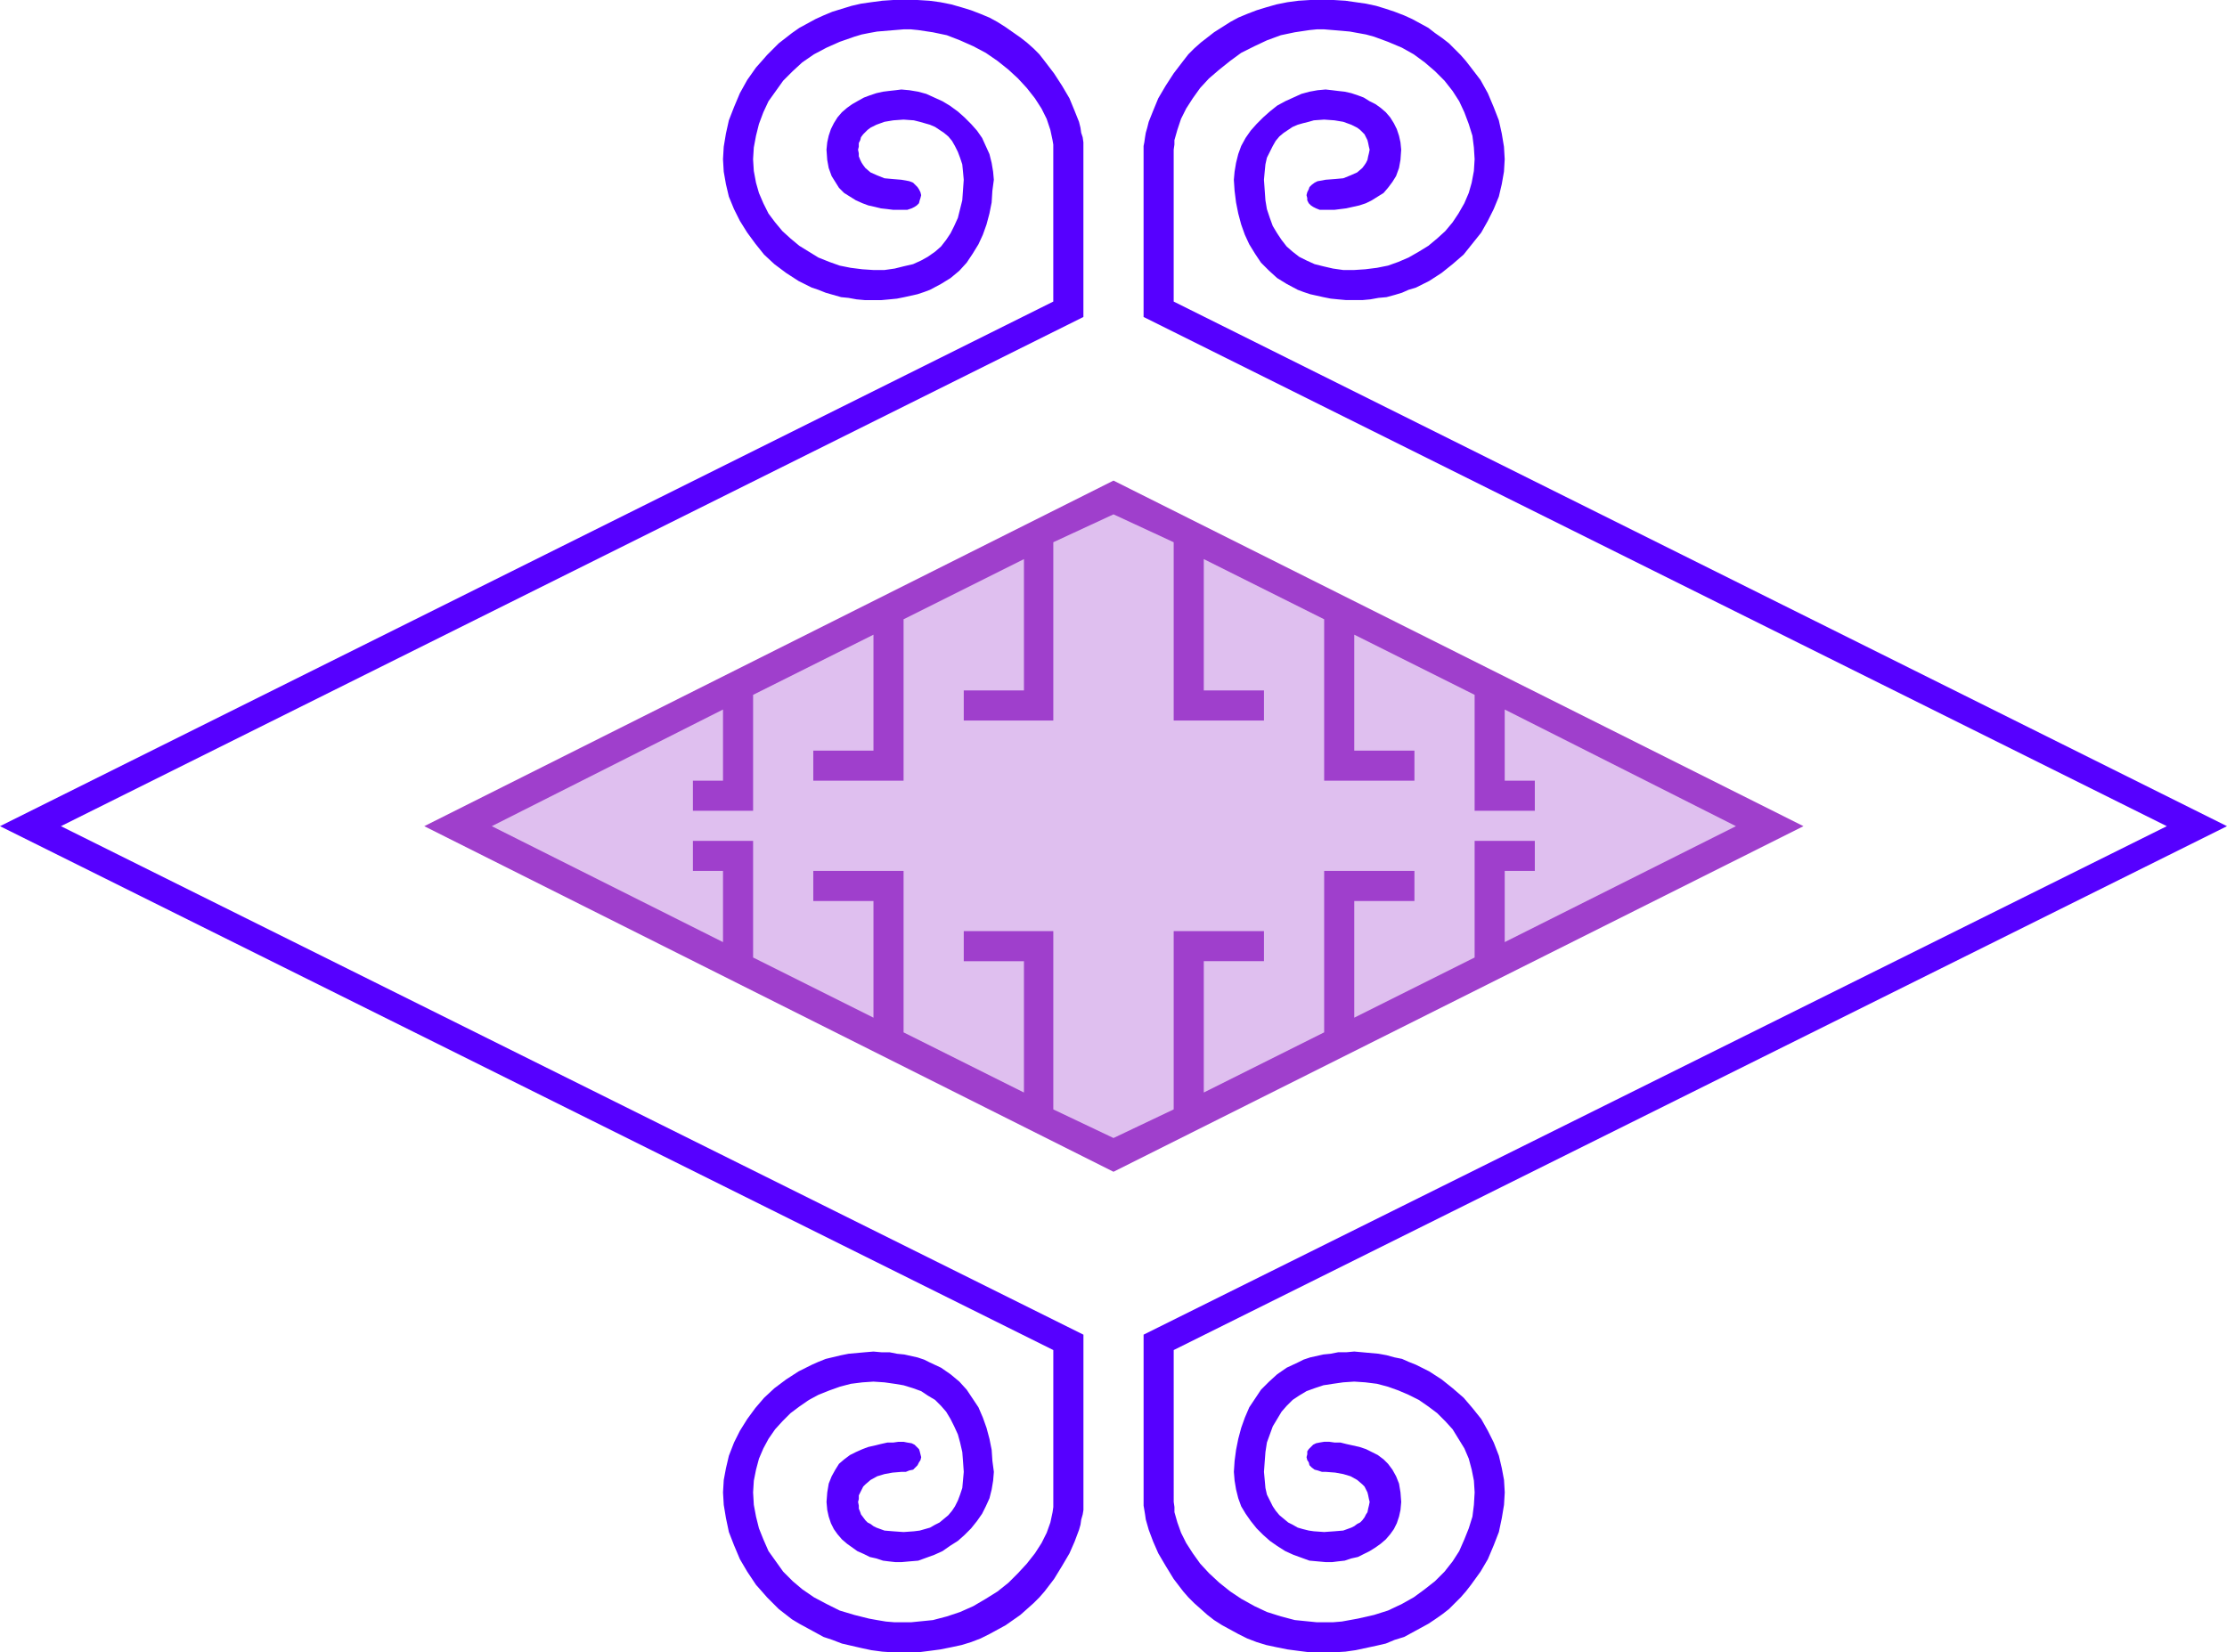
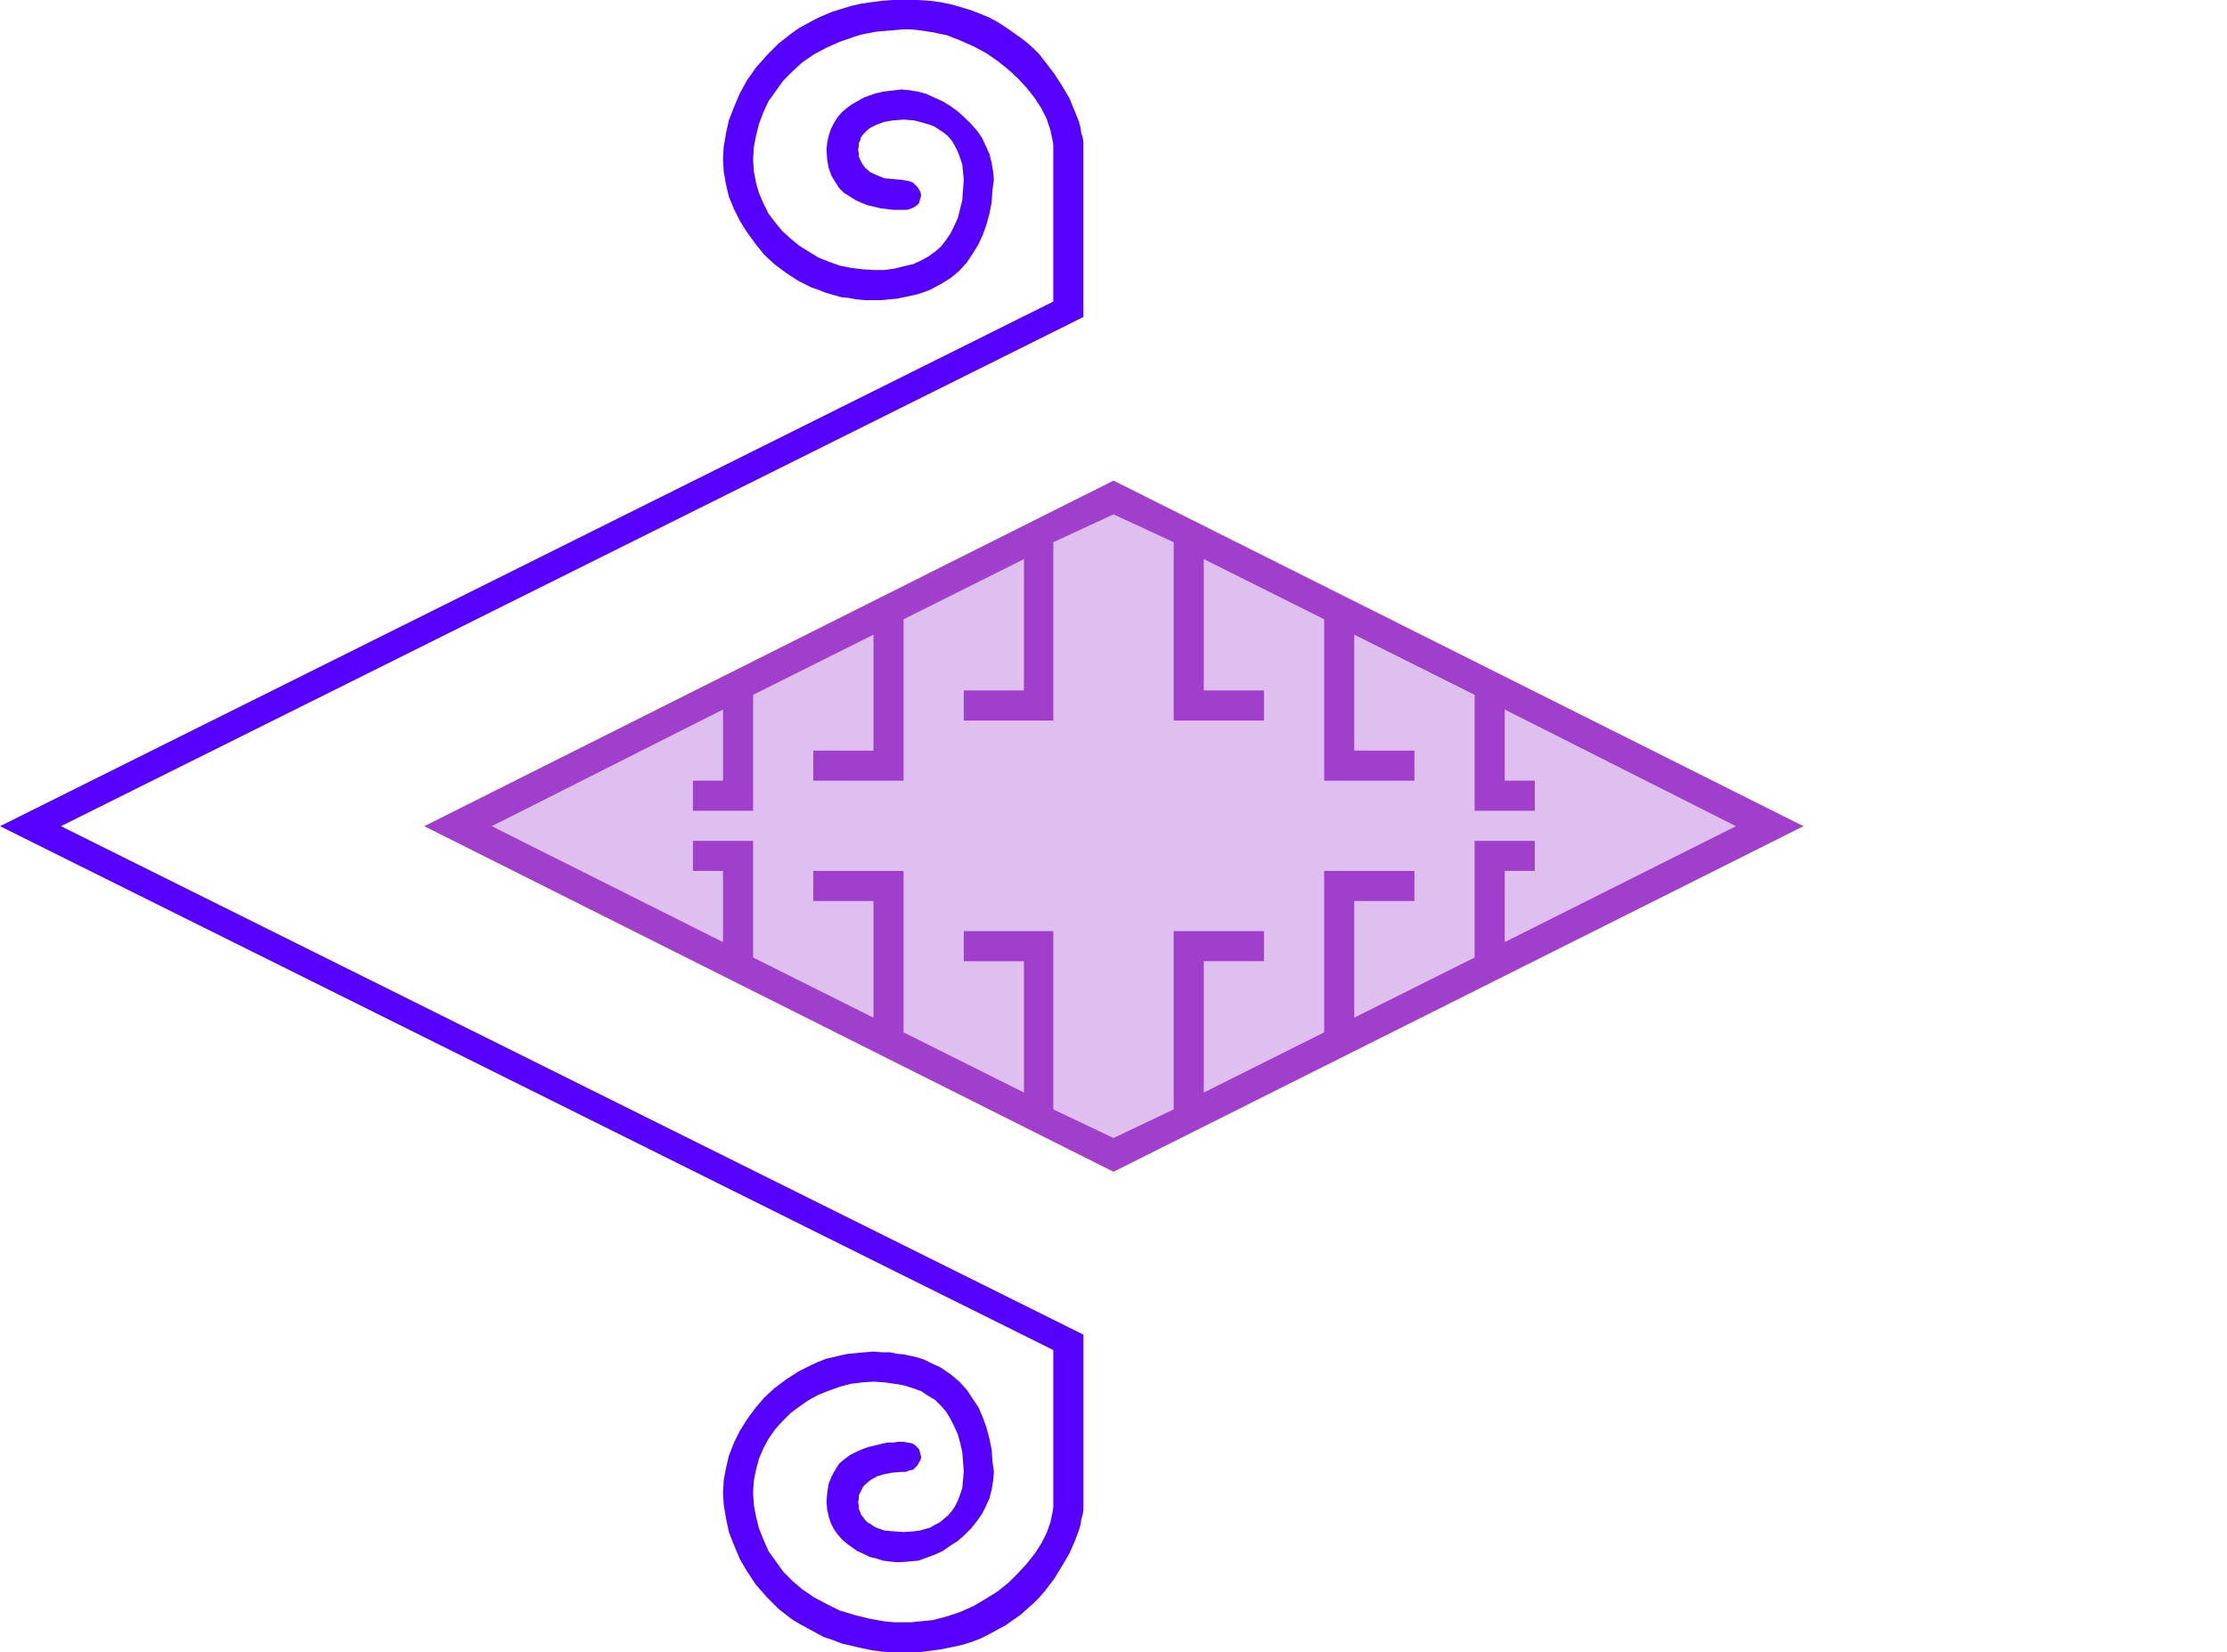
<svg xmlns="http://www.w3.org/2000/svg" xmlns:ns1="http://sodipodi.sourceforge.net/DTD/sodipodi-0.dtd" xmlns:ns2="http://www.inkscape.org/namespaces/inkscape" version="1.0" width="129.724mm" height="96.276mm" id="svg4" ns1:docname="Tribal Symbol 32.wmf">
  <ns1:namedview id="namedview4" pagecolor="#ffffff" bordercolor="#000000" borderopacity="0.25" ns2:showpageshadow="2" ns2:pageopacity="0.0" ns2:pagecheckerboard="0" ns2:deskcolor="#d1d1d1" ns2:document-units="mm" />
  <defs id="defs1">
    <pattern id="WMFhbasepattern" patternUnits="userSpaceOnUse" width="6" height="6" x="0" y="0" />
  </defs>
  <path style="fill:#9f3fcc;fill-opacity:1;fill-rule:evenodd;stroke:none" d="M 245.147,258.043 397.051,181.939 245.147,105.835 93.405,181.939 Z" id="path1" />
  <path style="fill:#dfbfef;fill-opacity:1;fill-rule:evenodd;stroke:none" d="m 245.147,250.61 13.251,-6.302 v -39.264 h 19.877 v 6.625 H 265.024 v 28.923 l 26.502,-13.25 v -35.548 h 19.877 v 6.625 h -13.251 v 25.691 l 26.502,-13.25 v -25.691 h 13.251 v 6.625 h -6.626 v 15.673 l 50.904,-25.53 -50.904,-25.691 v 15.673 h 6.626 v 6.625 H 324.654 V 153.016 l -26.502,-13.25 v 25.53 h 13.251 v 6.625 H 291.526 V 136.373 L 265.024,123.124 v 28.923 h 13.251 v 6.625 h -19.877 v -39.264 l -13.251,-6.14 -13.251,6.14 v 39.264 h -19.715 v -6.625 h 13.251 v -28.923 l -26.502,13.25 v 35.548 H 179.053 v -6.625 h 13.251 v -25.53 l -26.502,13.25 v 25.53 h -13.251 v -6.625 h 6.626 V 156.248 l -50.904,25.691 50.904,25.53 v -15.673 h -6.626 v -6.625 h 13.251 v 25.691 l 26.502,13.25 V 198.42 H 179.053 v -6.625 h 19.877 v 35.548 l 26.502,13.25 v -28.923 h -13.251 v -6.625 h 19.715 v 39.264 z" id="path2" />
  <path style="fill:#5600ff;fill-opacity:1;fill-rule:evenodd;stroke:none" d="m 199.253,0 h -2.586 l -2.424,0.162 -2.424,0.323 -2.262,0.323 -2.101,0.485 -2.101,0.646 -2.101,0.646 -1.939,0.808 -1.778,0.808 -1.778,0.969 -1.778,0.969 -1.616,1.131 -1.454,1.131 -1.454,1.131 -1.293,1.293 -1.293,1.293 -1.131,1.293 -1.293,1.454 -1.939,2.747 -1.616,2.908 -1.293,3.07 -1.131,2.908 -0.646,2.908 -0.485,2.908 -0.162,2.747 0.162,2.747 0.485,2.747 0.646,2.747 1.131,2.747 1.293,2.585 1.616,2.585 1.778,2.424 1.939,2.424 2.262,2.101 2.586,1.939 2.747,1.777 2.909,1.454 1.454,0.485 1.616,0.646 3.394,0.969 1.616,0.162 1.778,0.323 1.778,0.162 h 1.939 1.778 l 1.778,-0.162 1.616,-0.162 1.616,-0.323 1.454,-0.323 1.454,-0.323 1.454,-0.485 1.293,-0.485 2.424,-1.293 2.101,-1.293 1.939,-1.616 1.616,-1.777 1.293,-1.939 1.293,-2.101 0.97,-2.101 0.808,-2.262 0.646,-2.424 0.485,-2.424 0.162,-2.585 0.323,-2.424 -0.162,-1.777 -0.323,-1.939 -0.485,-1.939 -0.808,-1.777 -0.808,-1.777 -1.131,-1.616 -1.293,-1.454 -1.454,-1.454 -1.454,-1.293 -1.778,-1.293 -1.616,-0.969 -1.778,-0.808 -1.778,-0.808 -1.778,-0.485 -1.939,-0.323 -1.778,-0.162 -1.293,0.162 -1.454,0.162 -1.293,0.162 -1.454,0.323 -1.454,0.485 -1.293,0.485 -1.454,0.808 -1.131,0.646 -1.131,0.808 -1.131,0.969 -0.97,1.131 -0.808,1.293 -0.646,1.293 -0.485,1.454 -0.323,1.454 -0.162,1.616 0.162,2.262 0.323,1.777 0.646,1.777 0.808,1.293 0.808,1.293 1.131,1.131 1.293,0.808 1.293,0.808 1.454,0.646 1.293,0.485 1.454,0.323 1.293,0.323 1.454,0.162 1.293,0.162 h 1.131 1.131 0.808 l 0.97,-0.323 0.646,-0.323 0.485,-0.323 0.485,-0.485 0.162,-0.646 0.162,-0.485 0.162,-0.646 -0.162,-0.646 -0.323,-0.646 -0.323,-0.485 -0.485,-0.485 -0.485,-0.485 -0.808,-0.323 -0.808,-0.162 -0.97,-0.162 -1.939,-0.162 -1.778,-0.162 -1.616,-0.646 -1.454,-0.646 -1.131,-0.969 -0.485,-0.646 -0.323,-0.485 -0.323,-0.646 -0.323,-0.808 v -0.646 l -0.162,-0.808 0.162,-0.646 v -0.808 l 0.323,-0.646 0.162,-0.646 0.485,-0.646 0.485,-0.485 0.485,-0.485 0.646,-0.485 0.646,-0.323 0.646,-0.323 1.778,-0.646 1.939,-0.323 2.262,-0.162 2.262,0.162 1.293,0.323 1.131,0.323 1.131,0.323 1.131,0.485 0.97,0.646 0.97,0.646 0.97,0.808 0.808,0.969 0.646,1.131 0.646,1.293 0.485,1.293 0.485,1.454 0.162,1.616 0.162,1.777 -0.162,2.262 -0.162,2.262 -0.485,1.939 -0.485,1.939 -0.808,1.777 -0.808,1.616 -0.97,1.454 -1.131,1.454 -1.293,1.131 -1.616,1.131 -1.454,0.808 -1.778,0.808 -2.101,0.485 -1.939,0.485 -2.262,0.323 h -2.424 l -2.424,-0.162 -2.586,-0.323 -2.424,-0.485 -2.262,-0.808 -2.424,-0.969 -2.101,-1.293 -2.101,-1.293 -1.939,-1.616 -1.778,-1.616 -1.616,-1.939 -1.454,-1.939 -1.131,-2.262 -0.97,-2.262 -0.646,-2.262 -0.485,-2.585 -0.162,-2.585 0.162,-2.585 0.485,-2.585 0.646,-2.585 0.97,-2.585 1.131,-2.424 1.616,-2.262 1.616,-2.262 2.101,-2.101 2.101,-1.939 2.586,-1.777 2.747,-1.454 2.909,-1.293 3.232,-1.131 1.616,-0.485 1.616,-0.323 1.778,-0.323 1.939,-0.162 1.939,-0.162 1.939,-0.162 h 1.616 l 1.616,0.162 3.232,0.485 3.07,0.646 2.909,1.131 2.909,1.293 2.747,1.454 2.586,1.777 2.424,1.939 2.101,1.939 1.939,2.101 1.778,2.262 1.454,2.262 1.131,2.262 0.808,2.424 0.485,2.262 0.162,0.969 v 1.131 33.447 L 0,181.939 231.896,297.307 v 33.447 1.131 l -0.162,1.131 -0.485,2.262 -0.808,2.262 -1.131,2.262 -1.454,2.262 -1.778,2.262 -1.939,2.101 -2.101,2.101 -2.424,1.939 -2.586,1.616 -2.747,1.616 -2.909,1.293 -2.909,0.969 -3.07,0.808 -3.232,0.323 -1.616,0.162 h -1.616 -1.939 l -1.939,-0.162 -1.939,-0.323 -1.778,-0.323 -3.232,-0.808 -3.232,-0.969 -2.909,-1.454 -2.747,-1.454 -2.586,-1.777 -2.101,-1.777 -2.101,-2.101 -1.616,-2.262 -1.616,-2.262 -1.131,-2.585 -0.97,-2.424 -0.646,-2.585 -0.485,-2.585 -0.162,-2.747 0.162,-2.585 0.485,-2.424 0.646,-2.424 0.97,-2.262 1.131,-2.101 1.454,-2.101 1.616,-1.777 1.778,-1.777 1.939,-1.454 2.101,-1.454 2.101,-1.131 2.424,-0.969 2.262,-0.808 2.424,-0.646 2.586,-0.323 2.424,-0.162 2.424,0.162 2.262,0.323 1.939,0.323 2.101,0.646 1.778,0.646 1.454,0.969 1.616,0.969 1.293,1.293 1.131,1.293 0.97,1.616 0.808,1.616 0.808,1.777 0.485,1.777 0.485,2.101 0.162,2.101 0.162,2.262 -0.162,1.777 -0.162,1.777 -0.485,1.454 -0.485,1.293 -0.646,1.293 -0.646,0.969 -0.808,0.969 -0.97,0.808 -0.97,0.808 -0.97,0.485 -1.131,0.646 -1.131,0.323 -1.131,0.323 -1.293,0.162 -2.262,0.162 -2.262,-0.162 -1.939,-0.162 -1.778,-0.646 -0.646,-0.323 -0.646,-0.485 -0.646,-0.323 -0.485,-0.485 -0.485,-0.646 -0.485,-0.646 -0.162,-0.485 -0.323,-0.808 v -0.646 l -0.162,-0.808 0.162,-0.646 v -0.808 l 0.323,-0.646 0.323,-0.646 0.323,-0.646 0.485,-0.485 1.131,-0.969 1.454,-0.808 1.616,-0.485 1.778,-0.323 1.939,-0.162 h 0.97 l 0.808,-0.323 0.808,-0.162 0.485,-0.485 0.485,-0.485 0.323,-0.646 0.323,-0.485 0.162,-0.646 -0.162,-0.646 -0.162,-0.646 -0.162,-0.485 -0.485,-0.485 -0.485,-0.485 -0.646,-0.323 -0.97,-0.162 -0.808,-0.162 h -1.131 l -1.131,0.162 h -1.293 l -1.454,0.323 -1.293,0.323 -1.454,0.323 -1.293,0.485 -1.454,0.646 -1.293,0.646 -1.293,0.969 -1.131,0.969 -0.808,1.293 -0.808,1.454 -0.646,1.616 -0.323,1.939 -0.162,2.101 0.162,1.777 0.323,1.454 0.485,1.454 0.646,1.293 0.808,1.131 0.97,1.131 1.131,0.969 1.131,0.808 1.131,0.808 1.454,0.646 1.293,0.646 1.454,0.323 1.454,0.485 1.293,0.162 1.454,0.162 h 1.293 l 1.778,-0.162 1.939,-0.162 1.778,-0.646 1.778,-0.646 1.778,-0.808 1.616,-1.131 1.778,-1.131 1.454,-1.293 1.454,-1.454 1.293,-1.616 1.131,-1.616 0.808,-1.616 0.808,-1.777 0.485,-1.939 0.323,-1.939 0.162,-1.939 -0.323,-2.424 -0.162,-2.424 -0.485,-2.424 -0.646,-2.424 -0.808,-2.262 -0.97,-2.262 -1.293,-1.939 -1.293,-1.939 -1.616,-1.777 -1.939,-1.616 -2.101,-1.454 -2.424,-1.131 -1.293,-0.646 -1.454,-0.485 -1.454,-0.323 -1.454,-0.323 -1.616,-0.162 -1.616,-0.323 h -1.778 l -1.778,-0.162 -1.939,0.162 -1.778,0.162 -1.778,0.162 -1.616,0.323 -3.394,0.808 -1.616,0.646 -1.454,0.646 -2.909,1.454 -2.747,1.777 -2.586,1.939 -2.262,2.101 -1.939,2.262 -1.778,2.424 -1.616,2.585 -1.293,2.585 -1.131,2.908 -0.646,2.747 -0.485,2.585 -0.162,2.747 0.162,2.747 0.485,2.908 0.646,3.07 1.131,2.908 1.293,3.07 1.616,2.747 1.939,2.908 1.293,1.454 1.131,1.293 1.293,1.293 1.293,1.293 1.454,1.131 1.454,1.131 1.616,0.969 1.778,0.969 1.778,0.969 1.778,0.969 1.939,0.646 2.101,0.808 2.101,0.485 2.101,0.485 2.262,0.485 2.424,0.323 2.424,0.162 h 2.586 2.747 l 2.586,-0.323 2.424,-0.323 2.424,-0.485 2.262,-0.485 2.101,-0.646 2.101,-0.808 1.939,-0.969 1.778,-0.969 1.778,-0.969 1.616,-1.131 1.616,-1.131 1.454,-1.293 1.454,-1.293 1.293,-1.293 1.131,-1.293 2.101,-2.747 1.778,-2.908 1.616,-2.747 1.131,-2.585 0.97,-2.585 0.323,-1.131 0.162,-1.131 0.323,-1.131 0.162,-0.969 v -0.969 -0.808 -36.84 L 13.413,181.939 238.521,69.803 v -36.84 -0.808 -0.808 l -0.162,-1.131 -0.323,-0.969 -0.162,-1.131 -0.323,-1.293 -0.97,-2.424 -1.131,-2.747 -1.616,-2.747 -1.778,-2.747 -2.101,-2.747 -1.131,-1.454 -1.293,-1.293 -1.454,-1.293 -1.454,-1.131 -1.616,-1.131 -1.616,-1.131 -1.778,-1.131 -1.778,-0.969 -1.939,-0.808 -2.101,-0.808 -2.101,-0.646 -2.262,-0.646 -2.424,-0.485 -2.424,-0.323 L 202,0 Z" id="path3" />
-   <path style="fill:#5600ff;fill-opacity:1;fill-rule:evenodd;stroke:none" d="m 298.152,297.63 -1.778,0.162 h -1.778 l -1.616,0.323 -1.616,0.162 -1.454,0.323 -1.454,0.323 -1.454,0.485 -1.293,0.646 -2.424,1.131 -2.101,1.454 -1.778,1.616 -1.778,1.777 -1.293,1.939 -1.293,1.939 -0.97,2.262 -0.808,2.262 -0.646,2.424 -0.485,2.424 -0.323,2.424 -0.162,2.424 0.162,1.939 0.323,1.939 0.485,1.939 0.646,1.777 0.97,1.616 1.131,1.616 1.293,1.616 1.454,1.454 1.454,1.293 1.616,1.131 1.778,1.131 1.778,0.808 1.778,0.646 1.778,0.646 1.778,0.162 1.778,0.162 h 1.454 l 1.293,-0.162 1.454,-0.162 1.454,-0.485 1.454,-0.323 1.293,-0.646 1.293,-0.646 1.293,-0.808 1.131,-0.808 1.131,-0.969 0.97,-1.131 0.808,-1.131 0.646,-1.293 0.485,-1.454 0.323,-1.454 0.162,-1.777 -0.162,-2.101 -0.323,-1.939 -0.646,-1.616 -0.808,-1.454 -0.97,-1.293 -0.97,-0.969 -1.293,-0.969 -1.293,-0.646 -1.293,-0.646 -1.454,-0.485 -1.454,-0.323 -1.454,-0.323 -1.293,-0.323 h -1.293 l -1.131,-0.162 h -1.131 l -0.97,0.162 -0.808,0.162 -0.646,0.323 -0.485,0.485 -0.485,0.485 -0.323,0.485 v 0.646 l -0.162,0.646 0.162,0.646 0.323,0.485 0.162,0.646 0.485,0.485 0.646,0.485 0.646,0.162 0.97,0.323 h 0.808 l 2.101,0.162 1.778,0.323 1.616,0.485 1.454,0.808 1.131,0.969 0.485,0.485 0.323,0.646 0.323,0.646 0.162,0.646 0.162,0.808 0.162,0.646 -0.162,0.808 -0.162,0.646 -0.162,0.808 -0.323,0.485 -0.323,0.646 -0.485,0.646 -0.485,0.485 -0.646,0.323 -0.646,0.485 -0.646,0.323 -1.778,0.646 -1.939,0.162 -2.262,0.162 -2.262,-0.162 -1.131,-0.162 -1.293,-0.323 -1.131,-0.323 -1.131,-0.646 -0.97,-0.485 -0.97,-0.808 -0.97,-0.808 -0.808,-0.969 -0.646,-0.969 -0.646,-1.293 -0.646,-1.293 -0.323,-1.454 -0.162,-1.777 -0.162,-1.777 0.162,-2.262 0.162,-2.101 0.323,-2.101 0.646,-1.777 0.646,-1.777 0.97,-1.616 0.97,-1.616 1.131,-1.293 1.293,-1.293 1.454,-0.969 1.616,-0.969 1.778,-0.646 1.939,-0.646 2.101,-0.323 2.262,-0.323 2.424,-0.162 2.424,0.162 2.586,0.323 2.424,0.646 2.262,0.808 2.262,0.969 2.262,1.131 2.101,1.454 1.939,1.454 1.778,1.777 1.616,1.777 1.293,2.101 1.293,2.101 0.97,2.262 0.646,2.424 0.485,2.424 0.162,2.585 -0.162,2.747 -0.323,2.585 -0.808,2.585 -0.97,2.424 -1.131,2.585 -1.454,2.262 -1.778,2.262 -2.101,2.101 -2.262,1.777 -2.424,1.777 -2.586,1.454 -3.07,1.454 -3.07,0.969 -3.555,0.808 -1.778,0.323 -1.778,0.323 -1.939,0.162 h -1.939 -1.616 l -1.616,-0.162 -3.232,-0.323 -3.07,-0.808 -3.07,-0.969 -2.747,-1.293 -2.909,-1.616 -2.424,-1.616 -2.424,-1.939 -2.262,-2.101 -1.939,-2.101 -1.616,-2.262 -1.454,-2.262 -1.131,-2.262 -0.808,-2.262 -0.646,-2.262 v -1.131 l -0.162,-1.131 V 297.307 L 490.294,181.939 258.398,66.409 V 32.962 l 0.162,-1.131 v -0.969 l 0.646,-2.262 0.808,-2.424 1.131,-2.262 1.454,-2.262 1.616,-2.262 1.939,-2.101 2.262,-1.939 2.424,-1.939 2.424,-1.777 2.909,-1.454 2.747,-1.293 3.07,-1.131 3.07,-0.646 3.232,-0.485 1.616,-0.162 h 1.616 l 1.939,0.162 1.939,0.162 1.778,0.162 1.778,0.323 1.778,0.323 1.778,0.485 3.07,1.131 3.07,1.293 2.586,1.454 2.424,1.777 2.262,1.939 2.101,2.101 1.778,2.262 1.454,2.262 1.131,2.424 0.97,2.585 0.808,2.585 0.323,2.585 0.162,2.585 -0.162,2.585 -0.485,2.585 -0.646,2.262 -0.97,2.262 -1.293,2.262 -1.293,1.939 -1.616,1.939 -1.778,1.616 -1.939,1.616 -2.101,1.293 -2.262,1.293 -2.262,0.969 -2.262,0.808 -2.424,0.485 -2.586,0.323 -2.424,0.162 h -2.424 l -2.262,-0.323 -2.101,-0.485 -1.939,-0.485 -1.778,-0.808 -1.616,-0.808 -1.454,-1.131 -1.293,-1.131 -1.131,-1.454 -0.97,-1.454 -0.97,-1.616 -0.646,-1.777 -0.646,-1.939 -0.323,-1.939 -0.162,-2.262 -0.162,-2.262 0.162,-1.777 0.162,-1.616 0.323,-1.454 0.646,-1.293 0.646,-1.293 0.646,-1.131 0.808,-0.969 0.97,-0.808 0.97,-0.646 0.97,-0.646 1.131,-0.485 1.131,-0.323 1.293,-0.323 1.131,-0.323 2.262,-0.162 2.262,0.162 1.939,0.323 1.778,0.646 0.646,0.323 0.646,0.323 0.646,0.485 0.485,0.485 0.485,0.485 0.323,0.646 0.323,0.646 0.162,0.646 0.162,0.808 0.162,0.646 -0.162,0.808 -0.162,0.646 -0.162,0.808 -0.323,0.646 -0.323,0.485 -0.485,0.646 -1.131,0.969 -1.454,0.646 -1.616,0.646 -1.778,0.162 -2.101,0.162 -0.808,0.162 -0.97,0.162 -0.646,0.323 -0.646,0.485 -0.485,0.485 -0.162,0.485 -0.323,0.646 -0.162,0.646 0.162,0.646 v 0.485 l 0.323,0.646 0.485,0.485 0.485,0.323 0.646,0.323 0.808,0.323 h 0.97 1.131 1.131 l 1.293,-0.162 1.293,-0.162 1.454,-0.323 1.454,-0.323 1.454,-0.485 1.293,-0.646 1.293,-0.808 1.293,-0.808 0.97,-1.131 0.97,-1.293 0.808,-1.293 0.646,-1.777 0.323,-1.777 0.162,-2.262 -0.162,-1.616 -0.323,-1.454 -0.485,-1.454 -0.646,-1.293 -0.808,-1.293 -0.97,-1.131 -1.131,-0.969 -1.131,-0.808 -1.293,-0.646 -1.293,-0.808 -1.293,-0.485 -1.454,-0.485 -1.454,-0.323 -1.454,-0.162 -1.293,-0.162 -1.454,-0.162 -1.778,0.162 -1.778,0.323 -1.778,0.485 -1.778,0.808 -1.778,0.808 -1.778,0.969 -1.616,1.293 -1.454,1.293 -1.454,1.454 -1.293,1.454 -1.131,1.616 -0.97,1.777 -0.646,1.777 -0.485,1.939 -0.323,1.939 -0.162,1.777 0.162,2.424 0.323,2.585 0.485,2.424 0.646,2.424 0.808,2.262 0.97,2.101 1.293,2.101 1.293,1.939 1.778,1.777 1.778,1.616 2.101,1.293 2.424,1.293 1.293,0.485 1.454,0.485 1.454,0.323 1.454,0.323 1.616,0.323 1.616,0.162 1.778,0.162 h 1.778 1.778 l 1.778,-0.162 1.778,-0.323 1.778,-0.162 1.778,-0.485 1.616,-0.485 1.454,-0.646 1.616,-0.485 2.909,-1.454 2.747,-1.777 2.424,-1.939 2.424,-2.101 1.939,-2.424 1.939,-2.424 1.454,-2.585 1.293,-2.585 1.131,-2.747 0.646,-2.747 0.485,-2.747 0.162,-2.747 -0.162,-2.747 -0.485,-2.908 -0.646,-2.908 -1.131,-2.908 -1.293,-3.07 -1.616,-2.908 -2.101,-2.747 -1.131,-1.454 -1.131,-1.293 -1.293,-1.293 -1.293,-1.293 -1.454,-1.131 -1.616,-1.131 -1.454,-1.131 -1.778,-0.969 -1.778,-0.969 -1.778,-0.808 -2.101,-0.808 -1.939,-0.646 -2.101,-0.646 -2.262,-0.485 -2.262,-0.323 L 296.212,0.162 293.627,0 h -2.586 -2.586 l -2.586,0.162 -2.424,0.323 -2.424,0.485 -2.262,0.646 -2.101,0.646 -2.101,0.808 -1.939,0.808 -1.778,0.969 -1.778,1.131 -1.778,1.131 -1.454,1.131 -1.454,1.131 -1.454,1.293 -1.293,1.293 -1.131,1.454 -2.101,2.747 -1.778,2.747 -1.616,2.747 -1.131,2.747 -0.97,2.424 -0.323,1.293 -0.323,1.131 -0.162,0.969 -0.162,1.131 -0.162,0.808 v 0.808 36.84 L 477.043,181.939 251.773,293.914 v 36.84 0.808 l 0.162,0.969 0.162,0.969 0.162,1.131 0.323,1.131 0.323,1.131 0.97,2.585 1.131,2.585 1.616,2.747 1.778,2.908 2.101,2.747 1.131,1.293 1.293,1.293 1.454,1.293 1.454,1.293 1.454,1.131 1.778,1.131 1.778,0.969 1.778,0.969 1.939,0.969 2.101,0.808 2.101,0.646 2.262,0.485 2.424,0.485 2.424,0.323 2.586,0.323 h 2.586 2.586 l 2.586,-0.162 2.262,-0.323 2.262,-0.485 2.262,-0.485 2.101,-0.485 1.939,-0.808 2.101,-0.646 1.778,-0.969 1.778,-0.969 1.778,-0.969 1.454,-0.969 1.616,-1.131 1.454,-1.131 1.293,-1.293 1.293,-1.293 1.131,-1.293 1.131,-1.454 2.101,-2.908 1.616,-2.747 1.293,-3.07 1.131,-2.908 0.646,-3.07 0.485,-2.908 0.162,-2.747 -0.162,-2.747 -0.485,-2.585 -0.646,-2.747 -1.131,-2.908 -1.293,-2.585 -1.454,-2.585 -1.939,-2.424 -1.939,-2.262 -2.424,-2.101 -2.424,-1.939 -2.747,-1.777 -2.909,-1.454 -1.616,-0.646 -1.454,-0.646 -1.616,-0.323 -1.778,-0.485 -1.778,-0.323 -1.778,-0.162 -1.778,-0.162 z" id="path4" />
</svg>